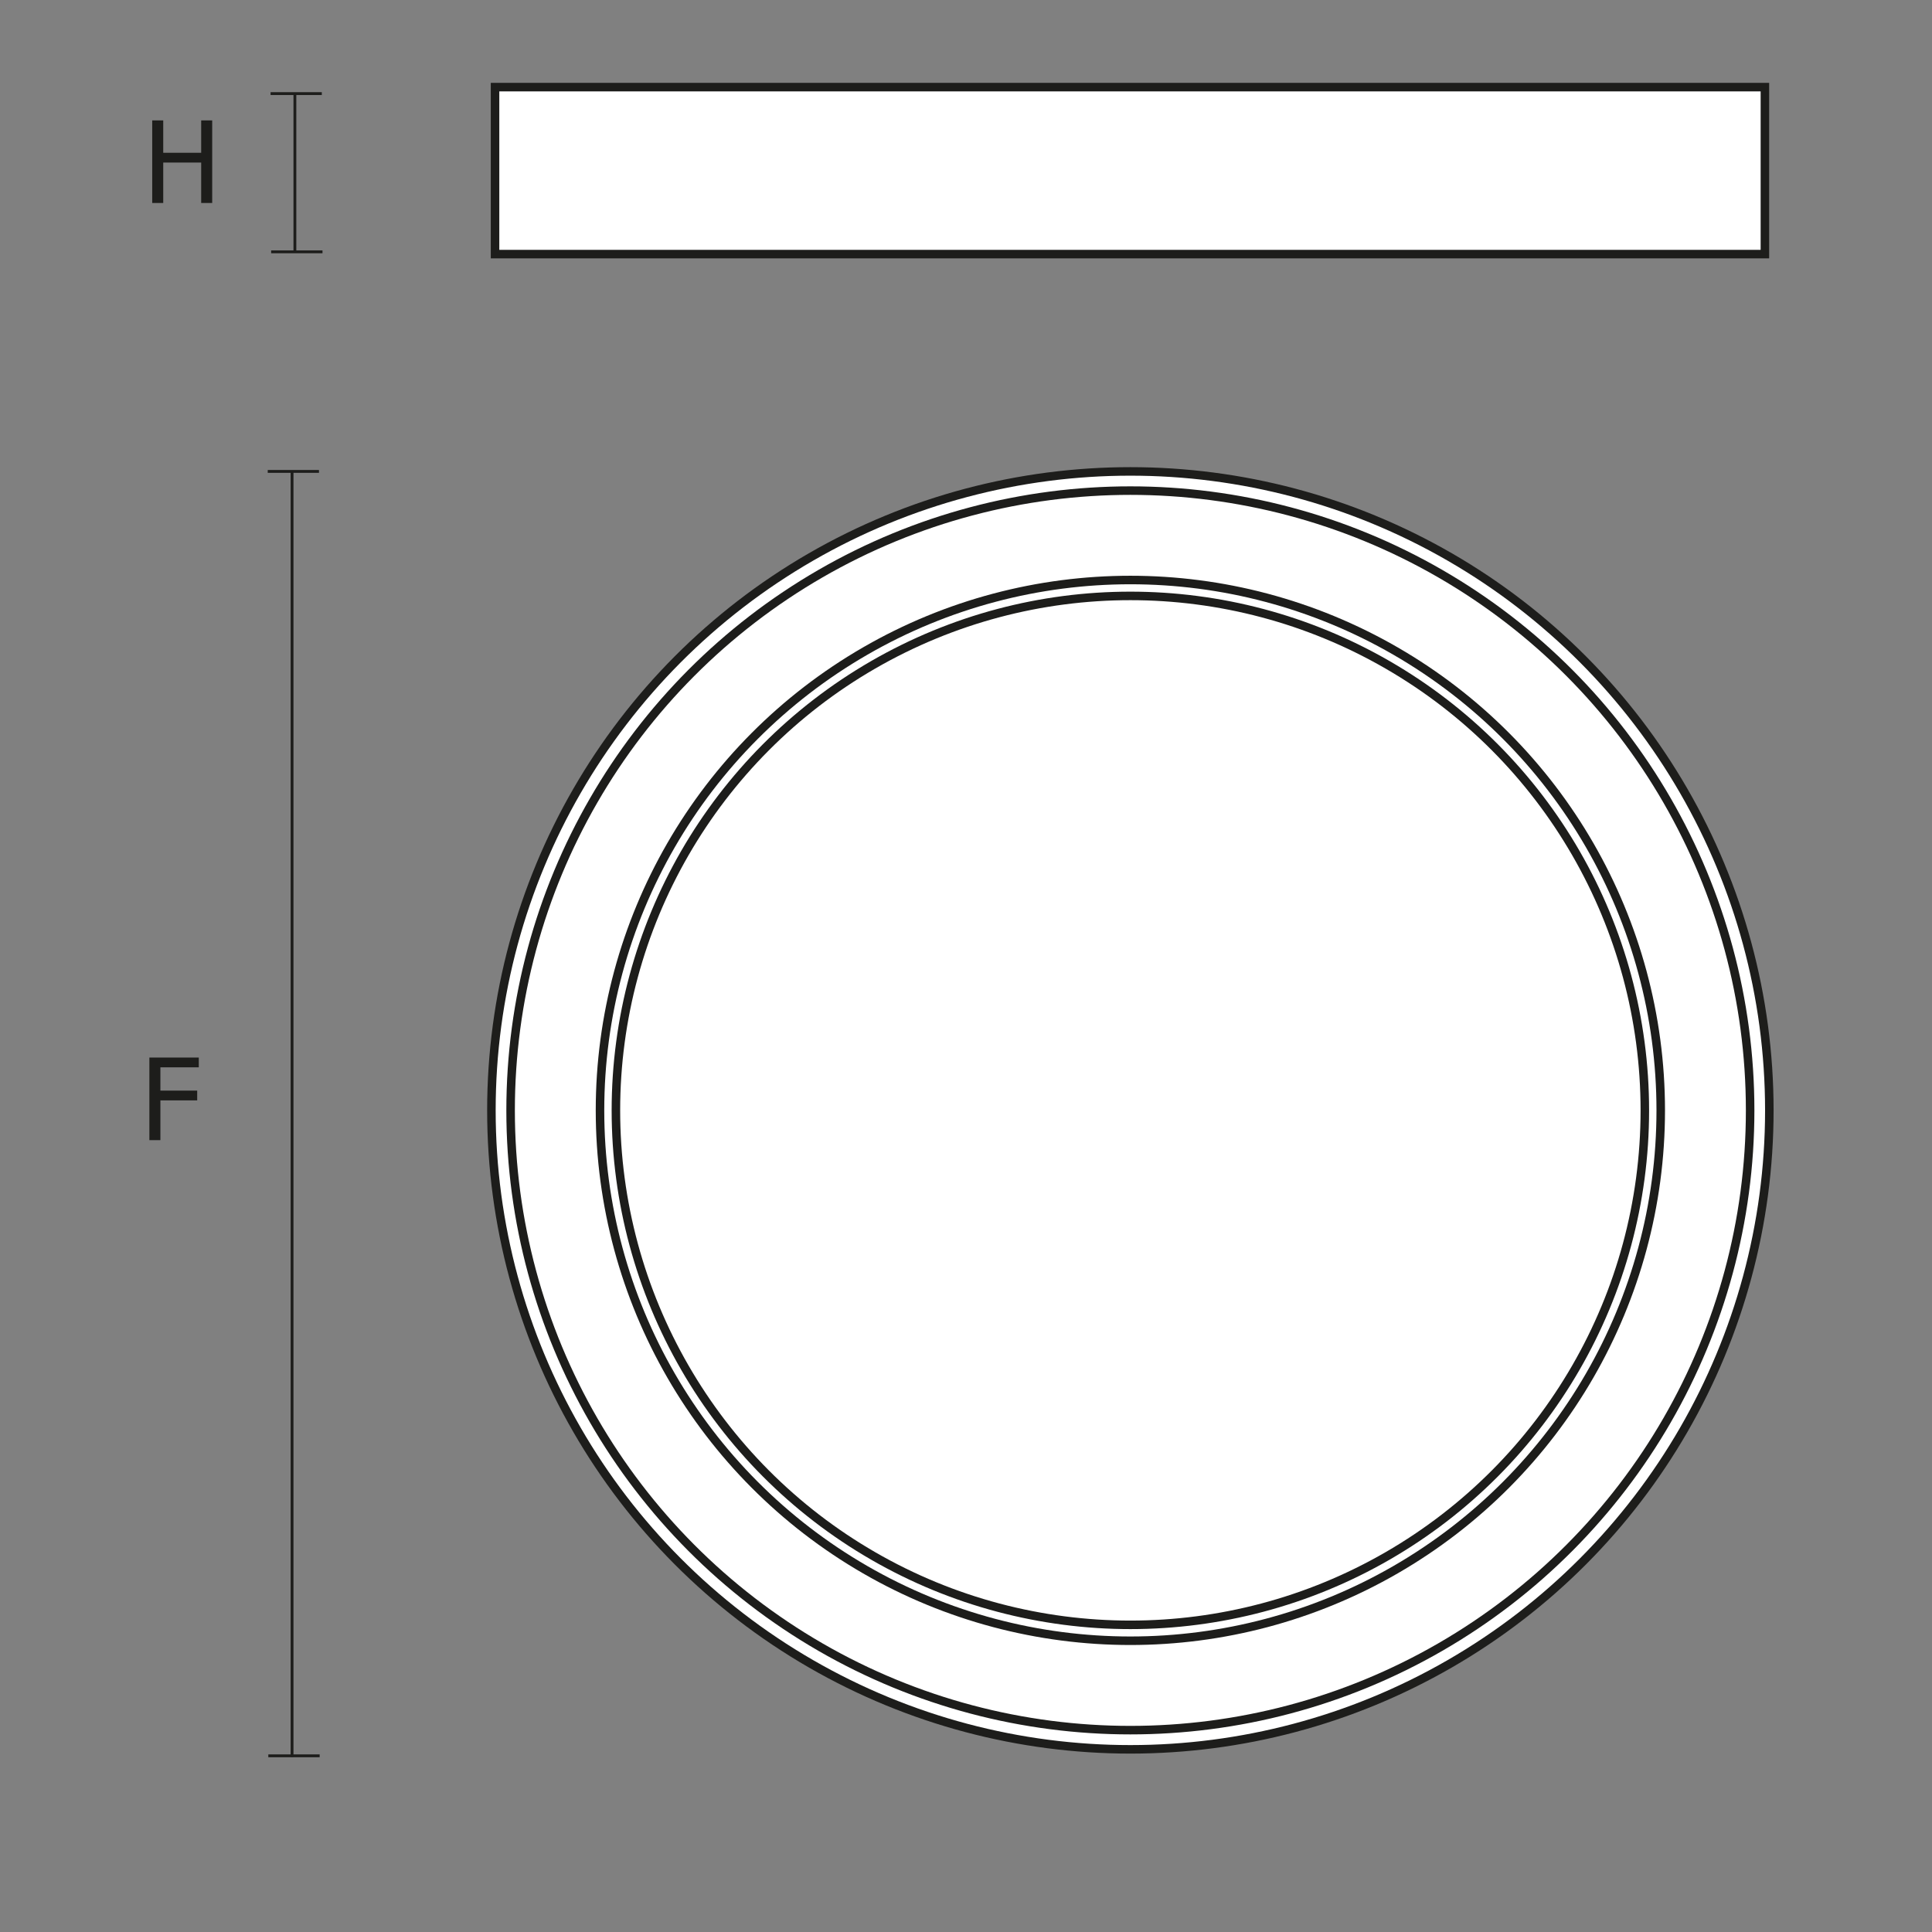
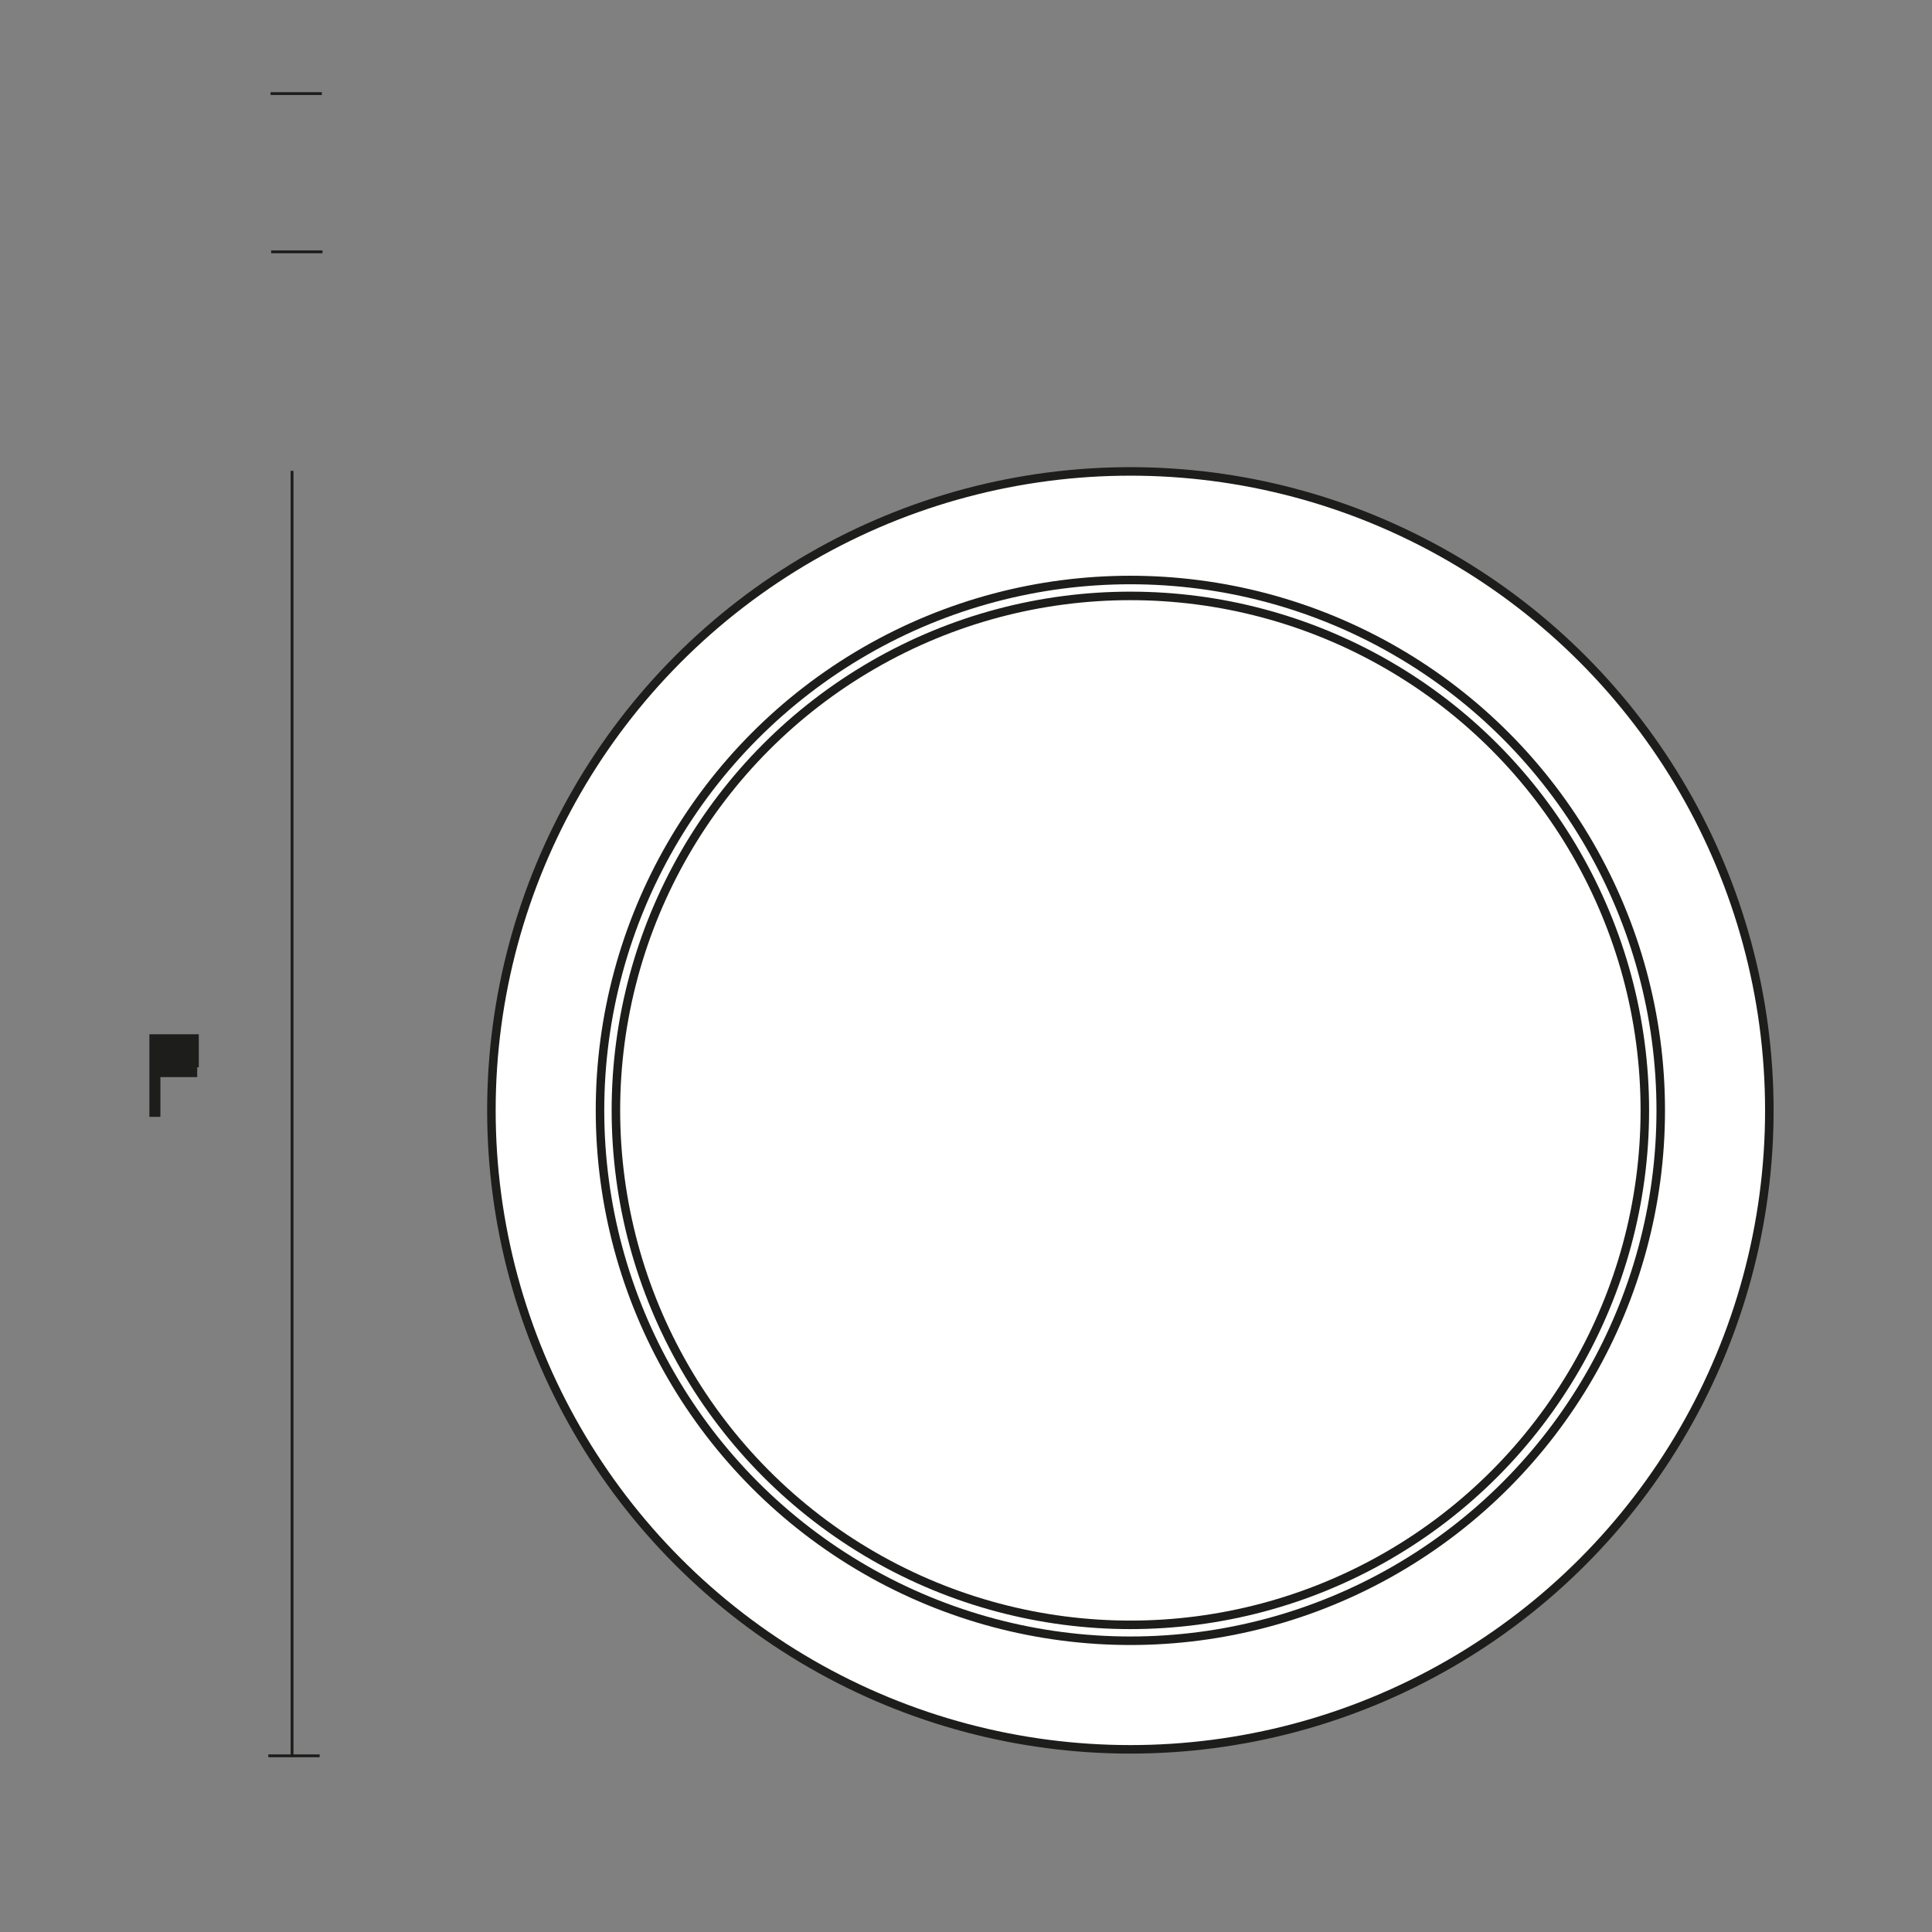
<svg xmlns="http://www.w3.org/2000/svg" id="Warstwa_1" viewBox="0 0 170.08 170.08">
  <rect x="0" y="0" width="170.08" height="170.08" fill="#808080" stroke="none" />
  <defs>
    <style>.cls-1{fill:#fff;stroke-width:.75px;}.cls-1,.cls-2{stroke:#1d1d1b;}.cls-2{fill:none;stroke-miterlimit:10;stroke-width:.25px;}.cls-3{fill:#1d1d1b;stroke-width:0px;}</style>
  </defs>
  <circle class="cls-1" cx="99.51" cy="97.75" r="56.25" />
-   <circle class="cls-1" cx="99.51" cy="97.75" r="54.56" />
  <circle class="cls-1" cx="99.51" cy="97.75" r="46.69" />
  <circle class="cls-1" cx="99.51" cy="97.75" r="45.29" />
-   <path class="cls-3" d="M18.68,17.87h-.97v-3.56h-3.34v3.56h-.97v-7.27h.97v2.85h3.34v-2.85h.97v7.27Z" />
-   <rect class="cls-1" x="43.58" y="7.67" width="111.79" height="14.7" />
-   <line class="cls-2" x1="25.96" y1="8.23" x2="25.96" y2="22.18" />
  <line class="cls-2" x1="23.82" y1="8.24" x2="28.33" y2="8.24" />
  <line class="cls-2" x1="23.87" y1="22.17" x2="28.39" y2="22.17" />
-   <path class="cls-3" d="M17.5,93.96h-3.38v2.05h3.24v.86h-3.24v3.5h-.97v-7.27h4.35v.86Z" />
+   <path class="cls-3" d="M17.5,93.96h-3.38h3.24v.86h-3.24v3.5h-.97v-7.27h4.35v.86Z" />
  <line class="cls-2" x1="25.71" y1="41.45" x2="25.71" y2="154.66" />
-   <line class="cls-2" x1="23.57" y1="41.5" x2="28.08" y2="41.5" />
  <line class="cls-2" x1="23.62" y1="154.57" x2="28.14" y2="154.57" />
</svg>